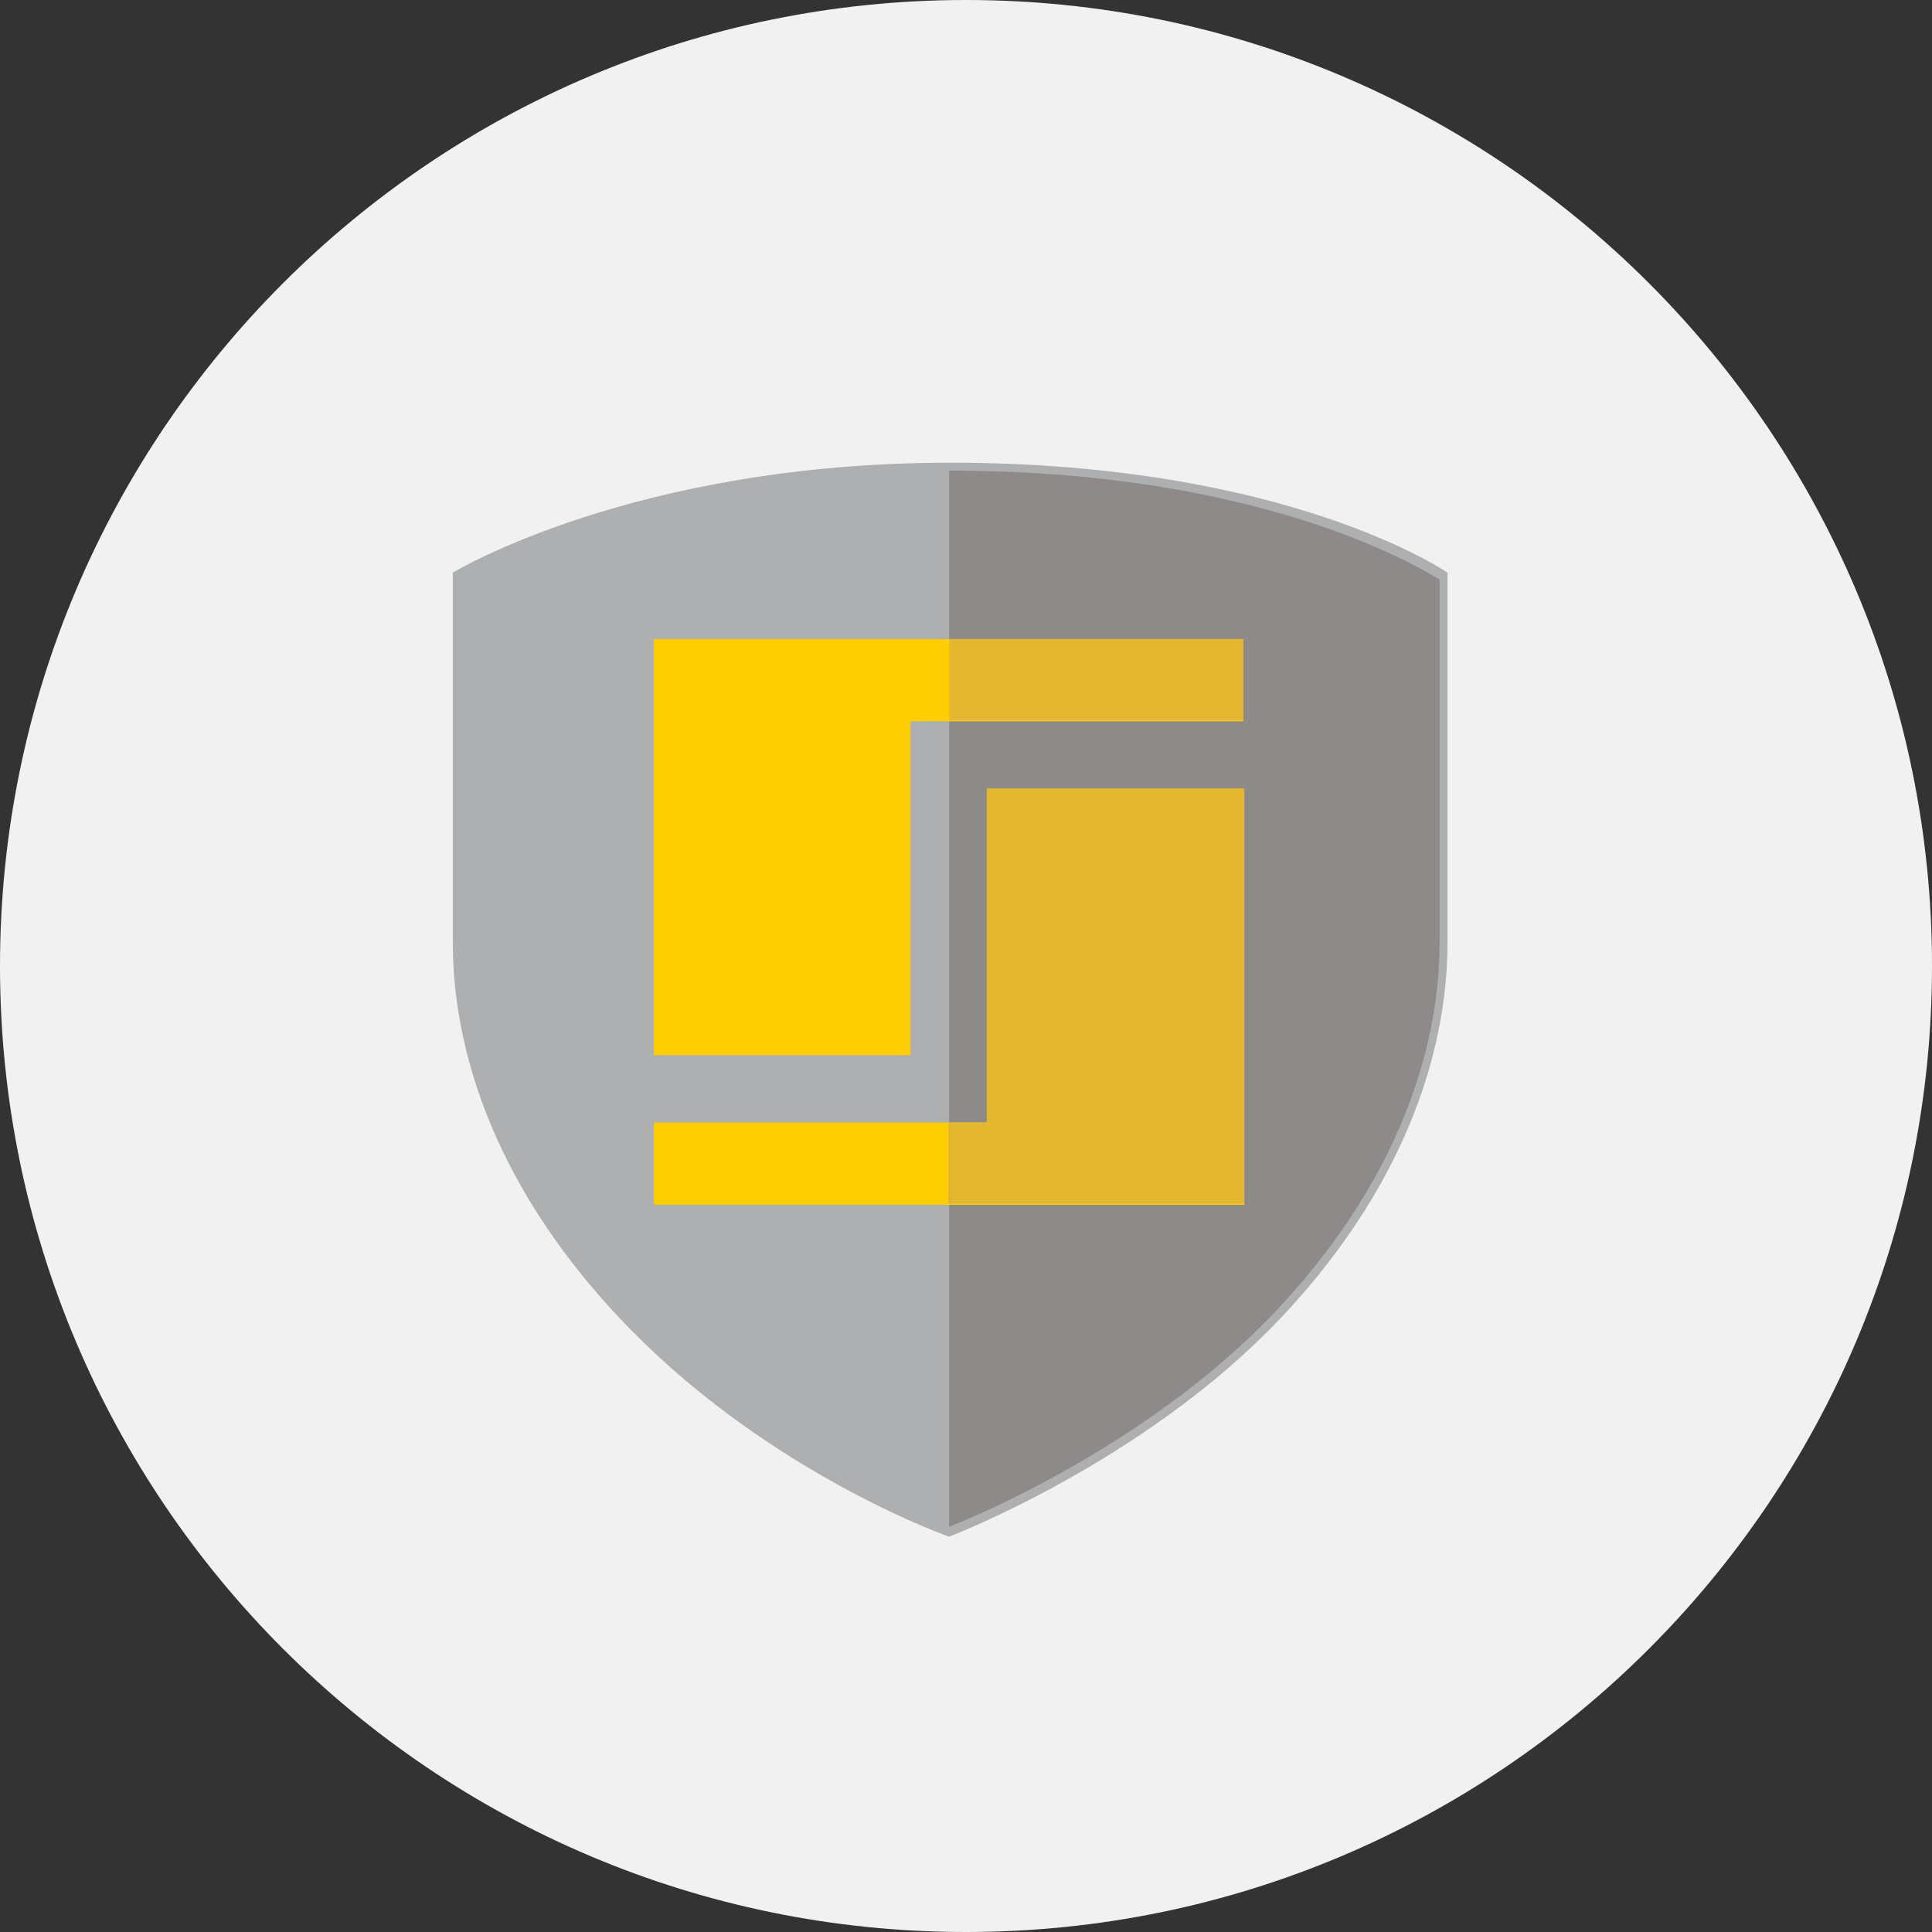
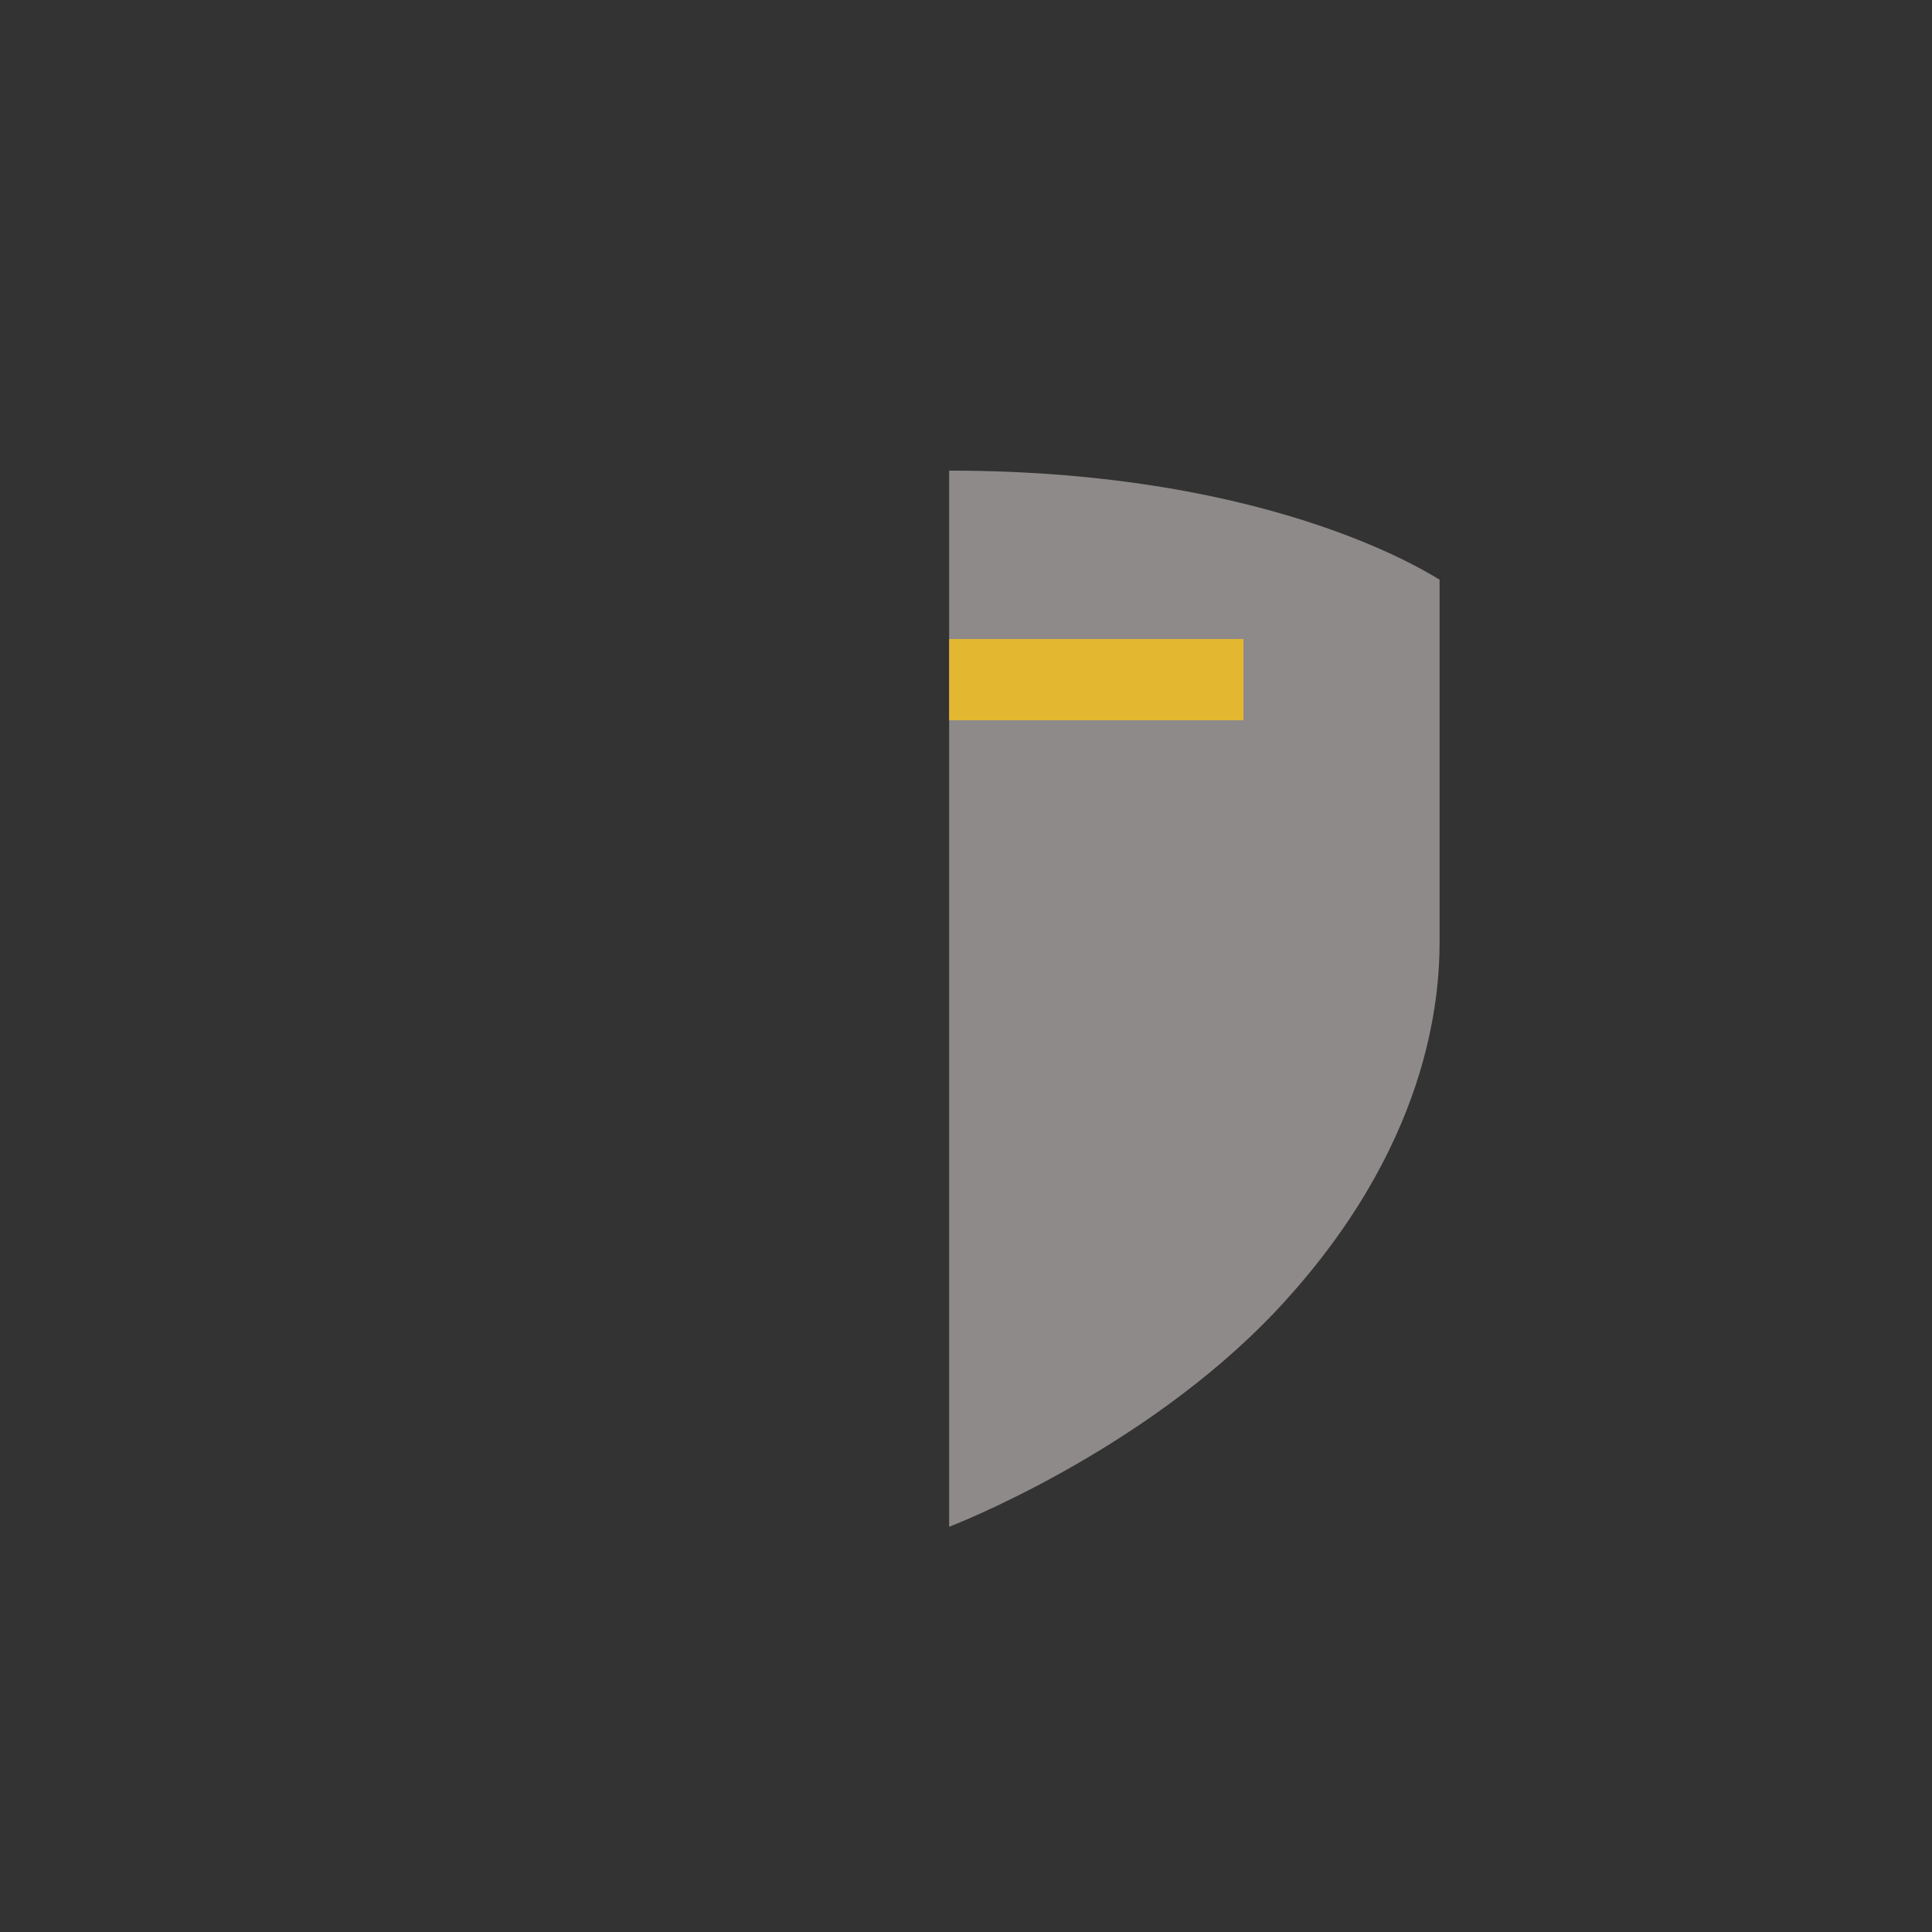
<svg xmlns="http://www.w3.org/2000/svg" xmlns:xlink="http://www.w3.org/1999/xlink" version="1.1" x="0px" y="0px" width="195px" height="195px" viewBox="0 0 195 195" style="enable-background:new 0 0 195 195;" xml:space="preserve">
  <rect x="0" y="0" width="195" height="195" fill="#333333" stroke="none" />
  <style type="text/css">
	.st0{clip-path:url(#SVGID_2_);fill:#F1F1F2;}
	.st1{clip-path:url(#SVGID_2_);fill:#ADAFB1;}
	.st2{clip-path:url(#SVGID_4_);fill:#8E8A89;}
	.st3{clip-path:url(#SVGID_6_);fill:#FFCE01;}
	.st4{fill:#E3B830;}
	.st5{clip-path:url(#SVGID_8_);fill:#E3B830;}
	.st6{clip-path:url(#SVGID_10_);fill:#F1F1F2;}
	.st7{clip-path:url(#SVGID_10_);fill:#ADAFB1;}
	.st8{clip-path:url(#SVGID_12_);fill:#8E8A89;}
	.st9{clip-path:url(#SVGID_14_);fill:#FFCE01;}
	.st10{clip-path:url(#SVGID_16_);fill:#E3B830;}
</style>
  <defs>
</defs>
  <g>
    <defs>
-       <rect id="SVGID_1_" width="195" height="195" />
-     </defs>
+       </defs>
    <clipPath id="SVGID_2_">
      <use xlink:href="#SVGID_1_" style="overflow:visible;" />
    </clipPath>
    <path class="st0" d="M97.5,195c53.8,0,97.5-43.7,97.5-97.5S151.3,0,97.5,0S0,43.7,0,97.5S43.7,195,97.5,195" />
-     <path class="st1" d="M95.9,46.7c-32,0-50.2,11.1-50.2,11.1V95c0,5.8,1,21.2,16.8,38c13.8,14.7,31.3,21.4,33.3,22.1   c0,0,19.7-7.5,33.5-22.1c15.8-16.8,16.8-32.2,16.8-38V57.8C146.1,57.8,130.1,46.7,95.9,46.7" />
  </g>
  <g>
    <defs>
      <rect id="SVGID_3_" x="95.8" y="38.5" width="56.5" height="126" />
    </defs>
    <clipPath id="SVGID_4_">
      <use xlink:href="#SVGID_3_" style="overflow:visible;" />
    </clipPath>
    <path class="st2" d="M95.8,47.5c-31.4,0-49.3,10.9-49.3,10.9v36.6c0,5.7,1,20.9,16.5,37.3c13.6,14.4,30.8,21,32.8,21.8   c0,0,19.4-7.4,33-21.8c15.5-16.5,16.5-31.6,16.5-37.3V58.5C145.1,58.5,129.3,47.5,95.8,47.5" />
  </g>
  <g>
    <defs>
-       <rect id="SVGID_5_" width="195" height="195" />
-     </defs>
+       </defs>
    <clipPath id="SVGID_6_">
      <use xlink:href="#SVGID_5_" style="overflow:visible;" />
    </clipPath>
-     <path class="st3" d="M125.5,121.3V79.8v-0.2h-0.2H99.8h-0.2v0.2v33.5H66.2H66v0.2v7.9v0.2h0.2h51.4h0.2c2.5,0,5,0,7.6,0h0.2V121.3z    M73.7,64.5l0.5,0h51.4h-0.1v0.2v7.9v0.2h-0.2H91.9v33.5v0.2h-0.2H66.2H66v-0.2V64.7v-0.2h0.2H73.7z" />
  </g>
  <polygon class="st4" points="95.8,72.7 125.3,72.7 125.5,72.7 125.5,72.5 125.5,64.7 125.5,64.5 125.3,64.5 95.8,64.5 " />
  <g>
    <defs>
      <rect id="SVGID_7_" width="195" height="195" />
    </defs>
    <clipPath id="SVGID_8_">
      <use xlink:href="#SVGID_7_" style="overflow:visible;" />
    </clipPath>
-     <path class="st5" d="M125.3,79.6H99.8h-0.2v0.2v33.5h-3.9l0,8.2h21.9h0.2c2.5,0,5,0,7.6,0h0.2v-0.2V79.8v-0.2H125.3z" />
  </g>
</svg>